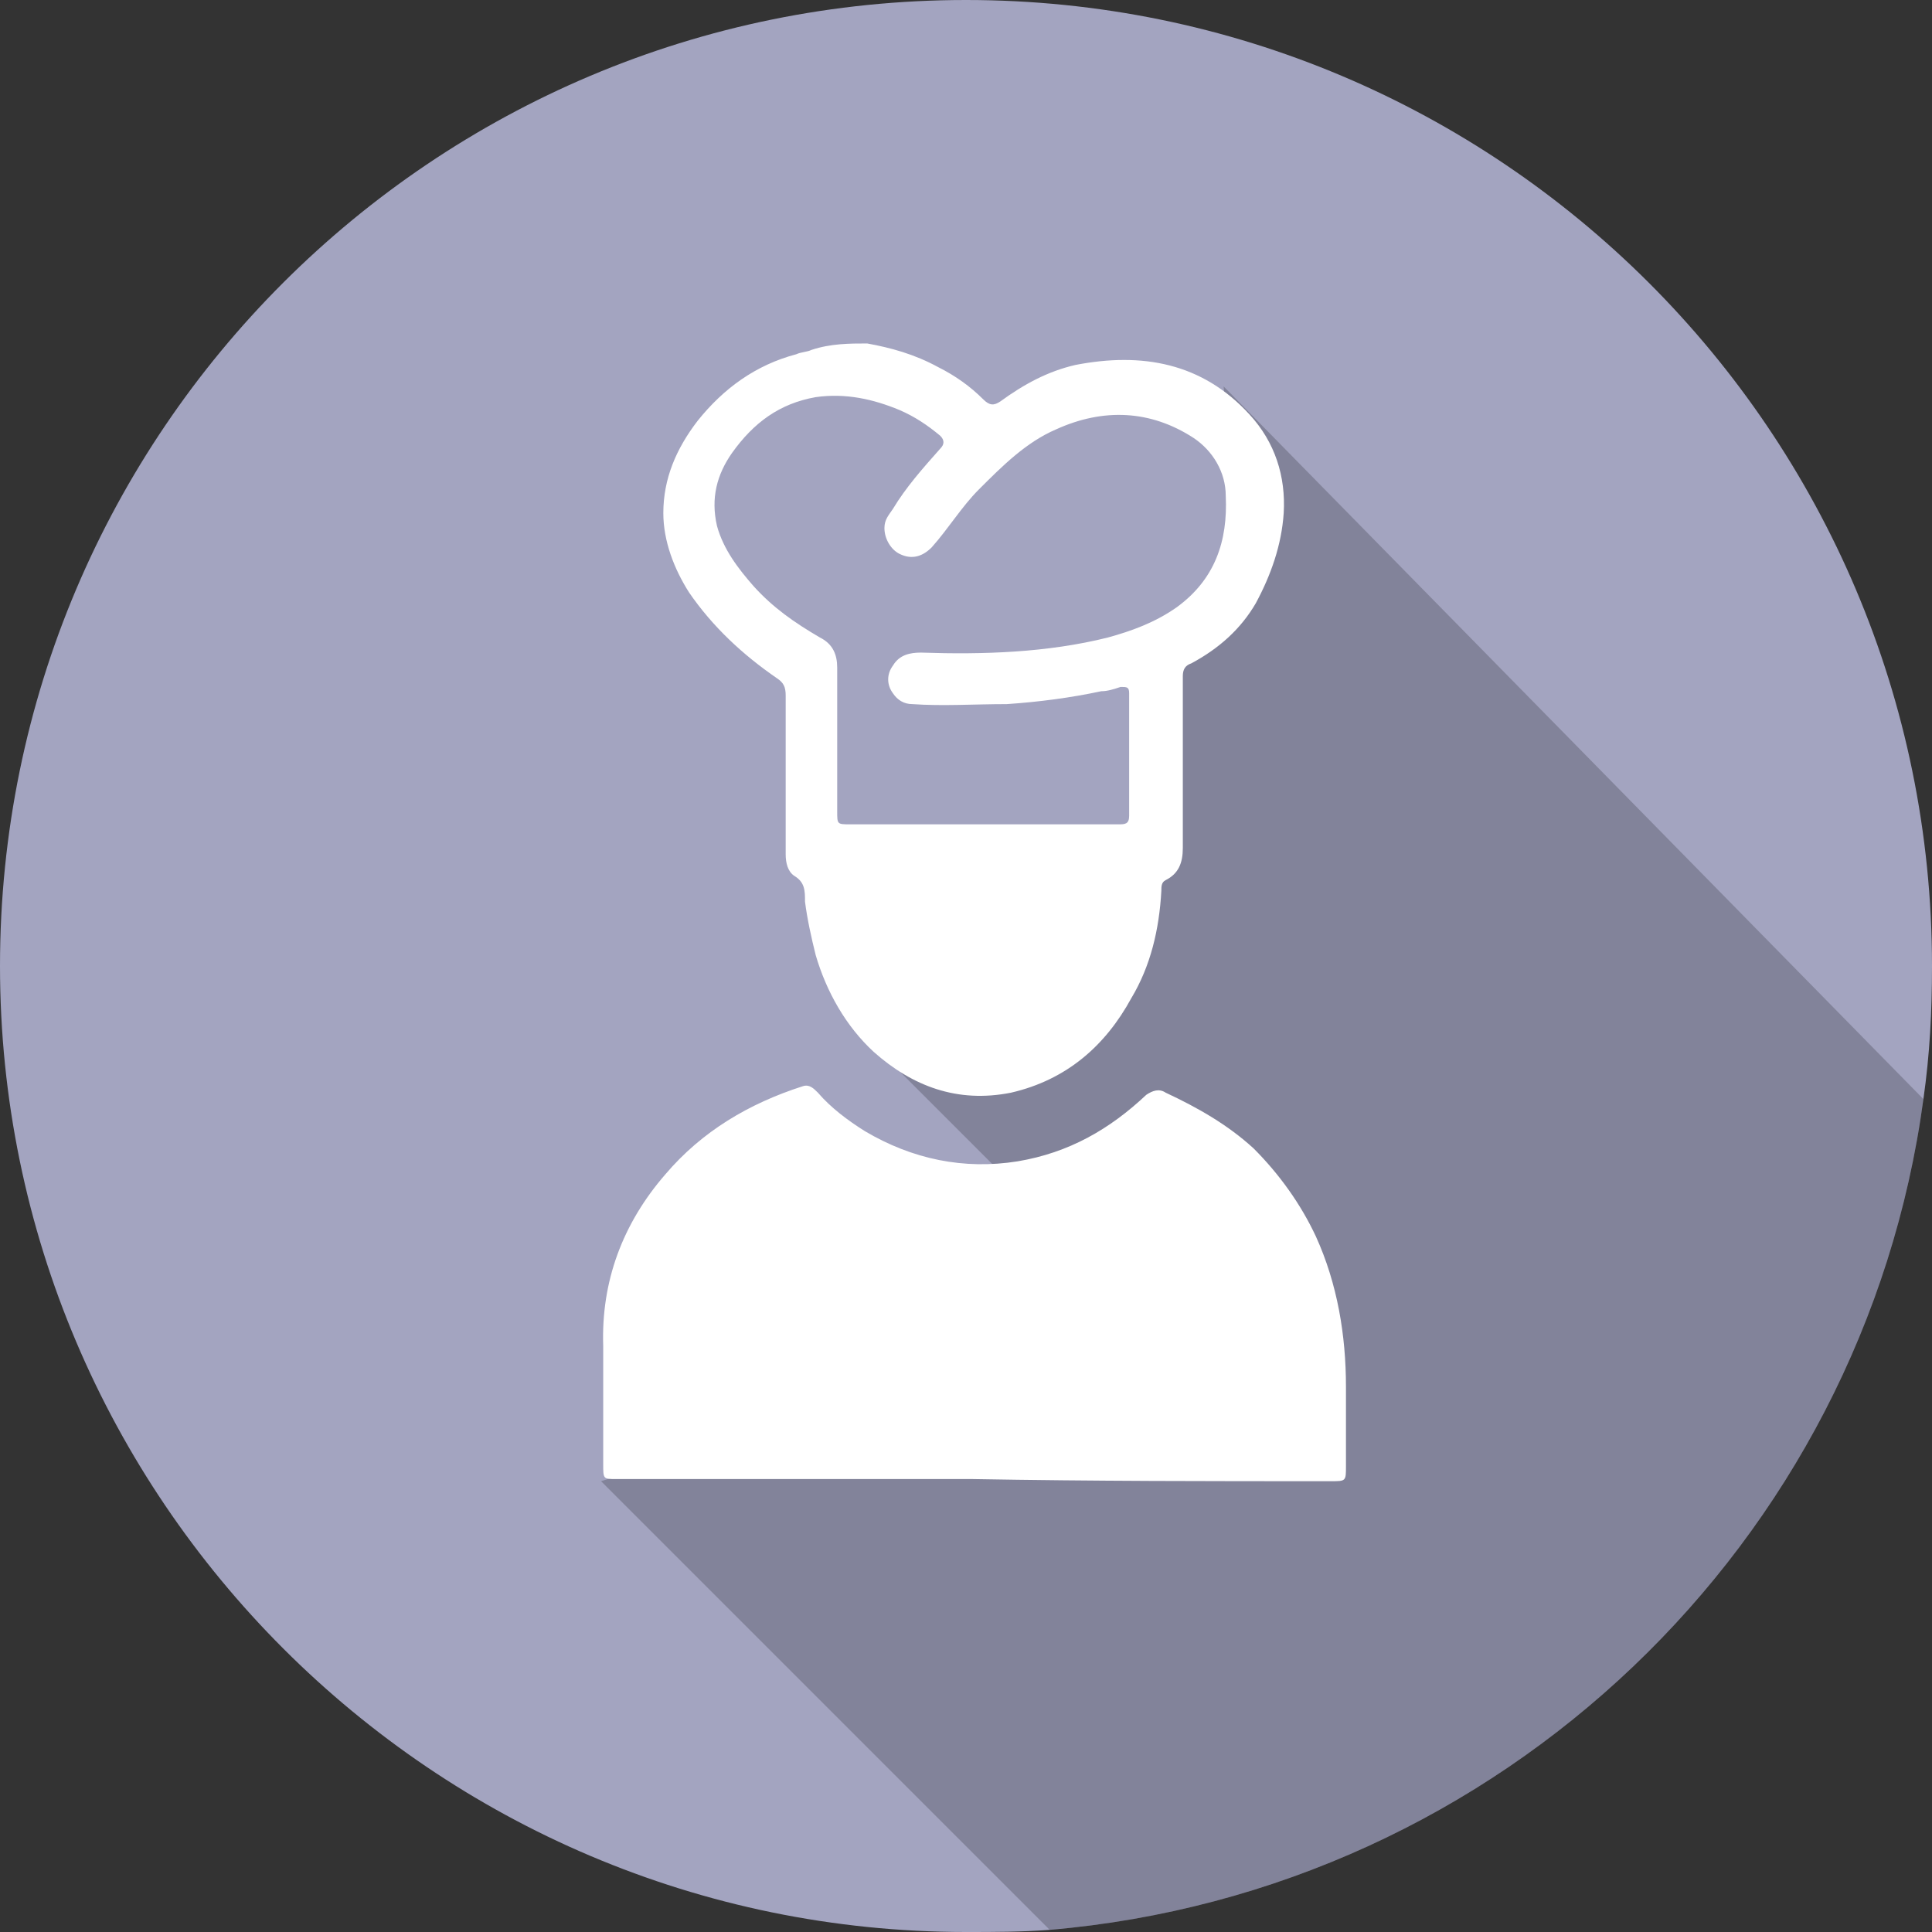
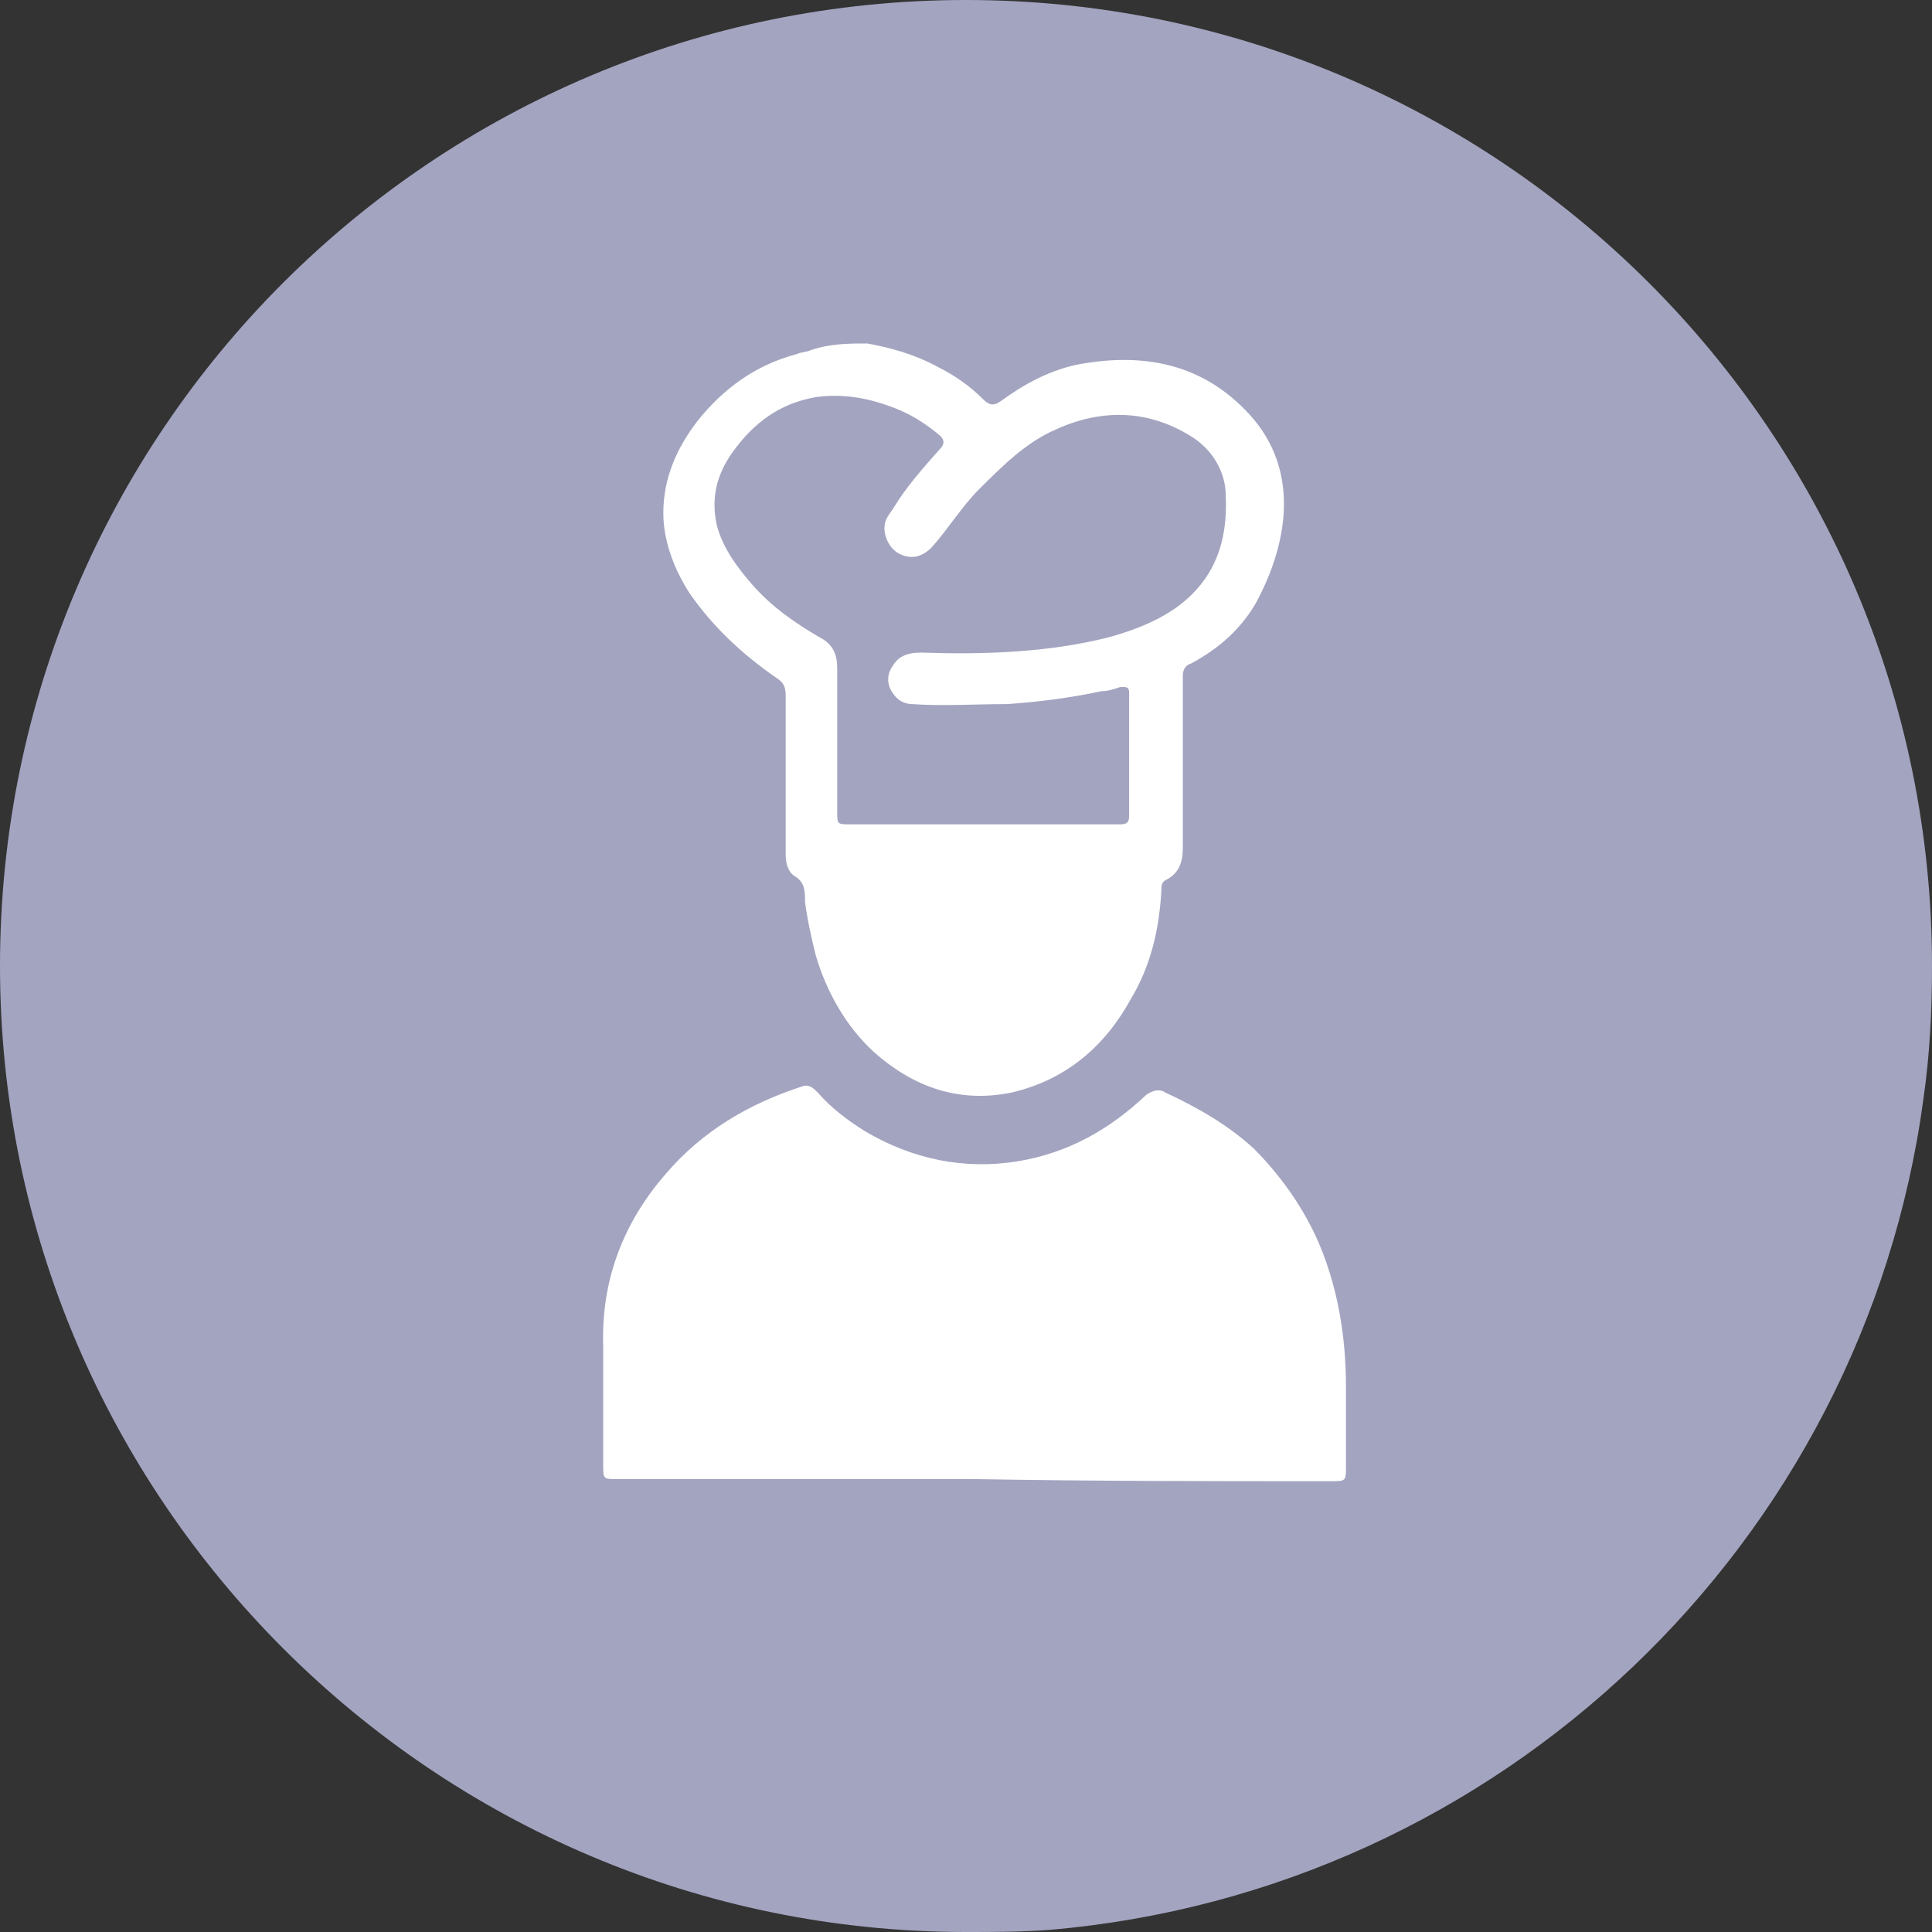
<svg xmlns="http://www.w3.org/2000/svg" version="1.1" id="Layer_1" x="0px" y="0px" viewBox="0 0 90 90" style="enable-background:new 0 0 90 90;" xml:space="preserve">
  <rect x="0" y="0" width="90" height="90" fill="#333333" stroke="none" />
  <style type="text/css">
	.st0{fill:#A3A4C0;}
	.st1{opacity:0.2;}
	.st2{fill:#FFFFFF;}
</style>
  <g>
-     <path class="st0" d="M90,45c0,2.1-0.1,4.1-0.4,6.2c-2.8,20.7-19.7,36.9-40.7,38.7C47.6,90,46.3,90,45,90C20.2,90,0,69.8,0,45   C0,20.1,20.2,0,45,0S90,20.1,90,45z" />
+     <path class="st0" d="M90,45c0,2.1-0.1,4.1-0.4,6.2c-2.8,20.7-19.7,36.9-40.7,38.7C47.6,90,46.3,90,45,90C20.2,90,0,69.8,0,45   C0,20.1,20.2,0,45,0S90,20.1,90,45" />
  </g>
-   <path class="st1" d="M89.6,51.2c-2.8,20.7-19.7,36.9-40.7,38.7L28,69l25-8L40,48l13-4V32l5-4l-1-10L89.6,51.2z" />
  <path class="st2" d="M40.4,16c1.1,0.2,2.2,0.5,3.3,1.1c0.8,0.4,1.5,0.9,2.1,1.5c0.3,0.3,0.5,0.3,0.8,0.1c1.1-0.8,2.2-1.4,3.5-1.7  c3.1-0.6,5.9-0.1,8.1,2.3c1.2,1.3,1.7,2.9,1.6,4.6c-0.1,1.5-0.6,2.9-1.3,4.2c-0.7,1.2-1.7,2.1-3,2.8c-0.3,0.1-0.4,0.3-0.4,0.6  c0,2.7,0,5.3,0,8c0,0.7-0.2,1.2-0.8,1.5c-0.2,0.1-0.2,0.3-0.2,0.5c-0.1,1.8-0.5,3.5-1.4,5c-1.2,2.2-3,3.8-5.6,4.4  c-2.5,0.5-4.6-0.3-6.4-1.9c-1.3-1.2-2.2-2.8-2.7-4.5c-0.2-0.8-0.4-1.7-0.5-2.5c0-0.5,0-0.9-0.5-1.2c-0.3-0.2-0.4-0.6-0.4-1  c0-2.5,0-4.9,0-7.4c0-0.4-0.1-0.6-0.4-0.8c-1.6-1.1-3-2.4-4.1-4c-0.7-1.1-1.2-2.4-1.2-3.7c0-1.6,0.6-3,1.6-4.3  c1.2-1.5,2.7-2.6,4.6-3.1c0.2-0.1,0.5-0.1,0.7-0.2C38.7,16,39.6,16,40.4,16z M45.9,38.4C45.9,38.4,45.9,38.4,45.9,38.4  c2.1,0,4.1,0,6.2,0c0.3,0,0.5,0,0.5-0.4c0-1.9,0-3.8,0-5.7c0-0.3-0.1-0.3-0.4-0.3c-0.3,0.1-0.6,0.2-0.9,0.2  c-1.4,0.3-2.9,0.5-4.4,0.6c-1.5,0-3,0.1-4.4,0c-0.4,0-0.7-0.2-0.9-0.5c-0.3-0.4-0.3-0.9,0-1.3c0.3-0.5,0.8-0.6,1.3-0.6  c2.9,0.1,5.9,0,8.7-0.7c1.1-0.3,2.2-0.7,3.2-1.4c1.8-1.3,2.4-3.1,2.3-5.2c0-1.1-0.6-2.1-1.5-2.7c-2-1.3-4.2-1.4-6.4-0.4  c-1.4,0.6-2.5,1.7-3.6,2.8c-0.8,0.8-1.4,1.8-2.2,2.7c-0.4,0.4-0.9,0.6-1.5,0.3c-0.4-0.2-0.7-0.7-0.7-1.2c0-0.4,0.2-0.6,0.4-0.9  c0.6-1,1.4-1.9,2.2-2.8c0.2-0.2,0.2-0.4,0-0.6c-0.6-0.5-1.2-0.9-1.9-1.2c-1.2-0.5-2.5-0.8-3.9-0.6c-1.7,0.3-2.9,1.2-3.9,2.6  c-0.7,1-1,2.1-0.7,3.4c0.3,1.1,1,2,1.7,2.8c0.9,1,1.9,1.7,3.1,2.4c0.6,0.3,0.8,0.8,0.8,1.4c0,2.2,0,4.5,0,6.7c0,0.6,0,0.6,0.6,0.6  C41.9,38.4,43.9,38.4,45.9,38.4z M62,69c0.7,0,0.7,0,0.7-0.7c0-1.2,0-2.5,0-3.7c0-2.4-0.4-4.8-1.4-7c-0.7-1.5-1.7-2.9-2.9-4.1  c-1.2-1.1-2.6-1.9-4.1-2.6c-0.3-0.2-0.6-0.1-0.9,0.1c-1.7,1.6-3.6,2.7-6,3.1c-2.5,0.4-4.9-0.1-7.1-1.4c-0.8-0.5-1.6-1.1-2.2-1.8  c-0.2-0.2-0.4-0.4-0.7-0.3c-2.5,0.8-4.7,2.1-6.4,4.1c-2,2.3-3,5-2.9,8c0,1.8,0,3.6,0,5.5c0,0.7,0,0.7,0.6,0.7c5.5,0,11.1,0,16.6,0  C50.9,69,56.4,69,62,69z" />
</svg>